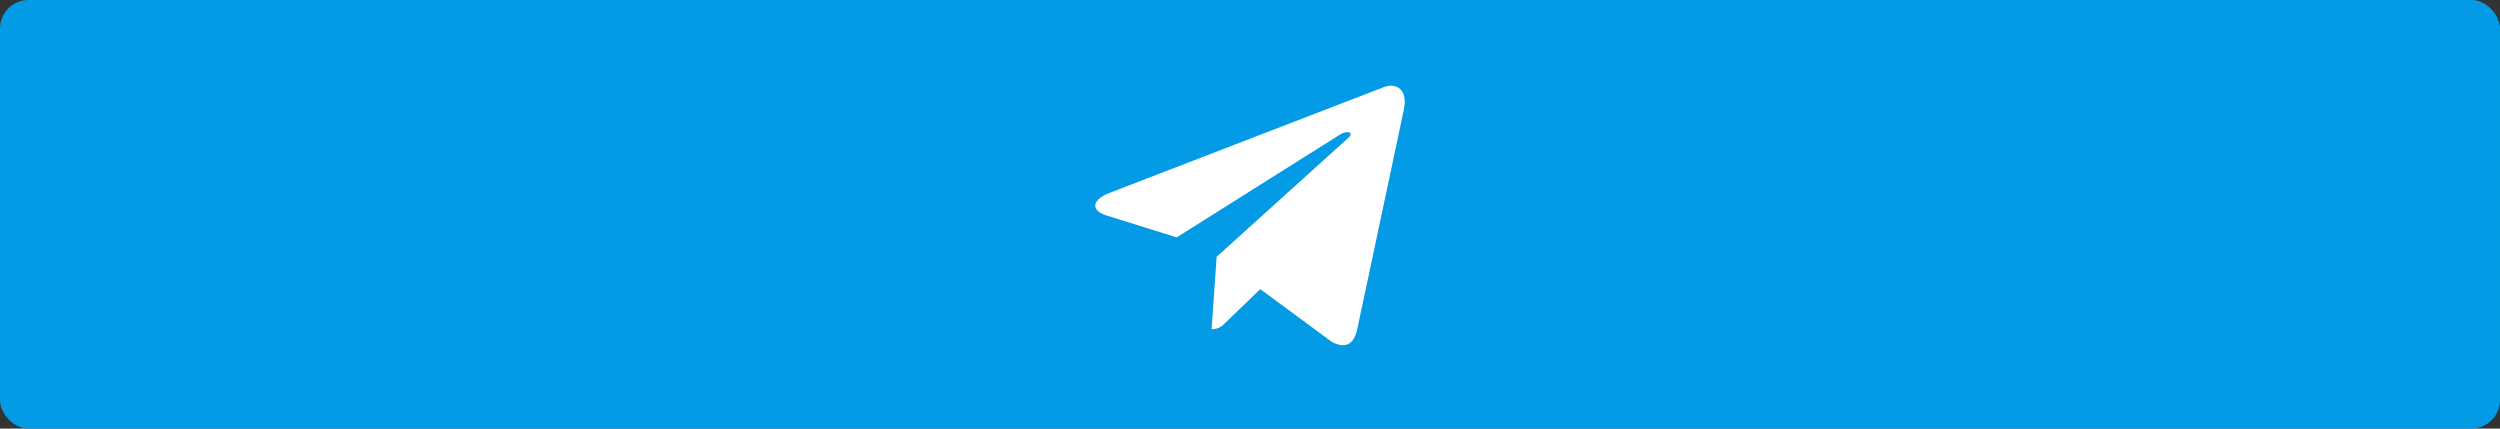
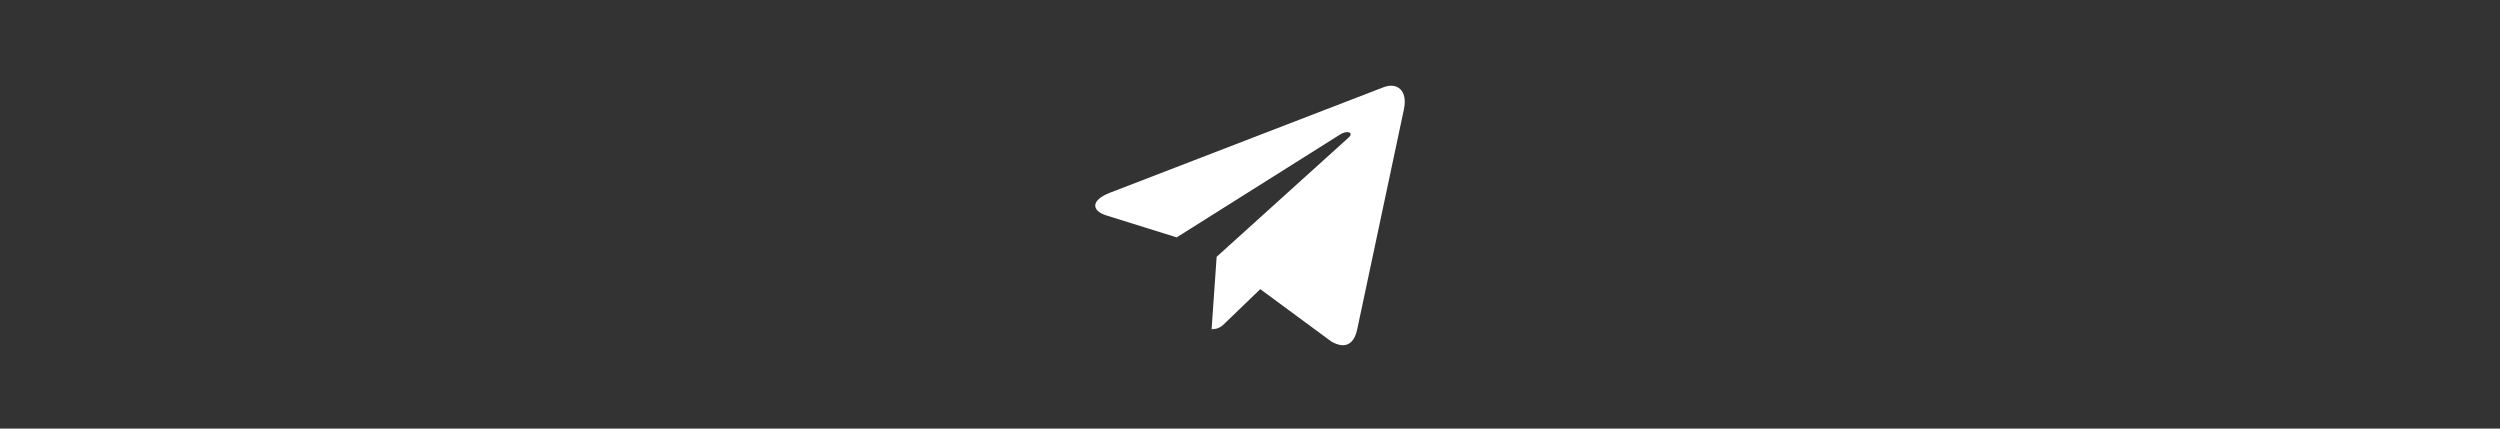
<svg xmlns="http://www.w3.org/2000/svg" width="525" height="90" viewBox="0 0 525 90" fill="none">
  <rect x="0" y="0" width="525" height="90" fill="#333333" stroke="none" />
-   <rect width="525" height="90" rx="6" fill="#039BE5" />
  <path d="M233.027 40.498L290.671 18.272C293.346 17.305 295.683 18.925 294.816 22.97L294.821 22.965L285.006 69.205C284.279 72.484 282.331 73.281 279.605 71.736L264.659 60.721L257.449 67.666C256.652 68.463 255.98 69.136 254.435 69.136L255.496 53.925L283.198 28.899C284.403 27.838 282.929 27.24 281.339 28.296L247.106 49.849L232.349 45.246C229.145 44.23 229.076 42.042 233.027 40.498Z" fill="white" />
</svg>